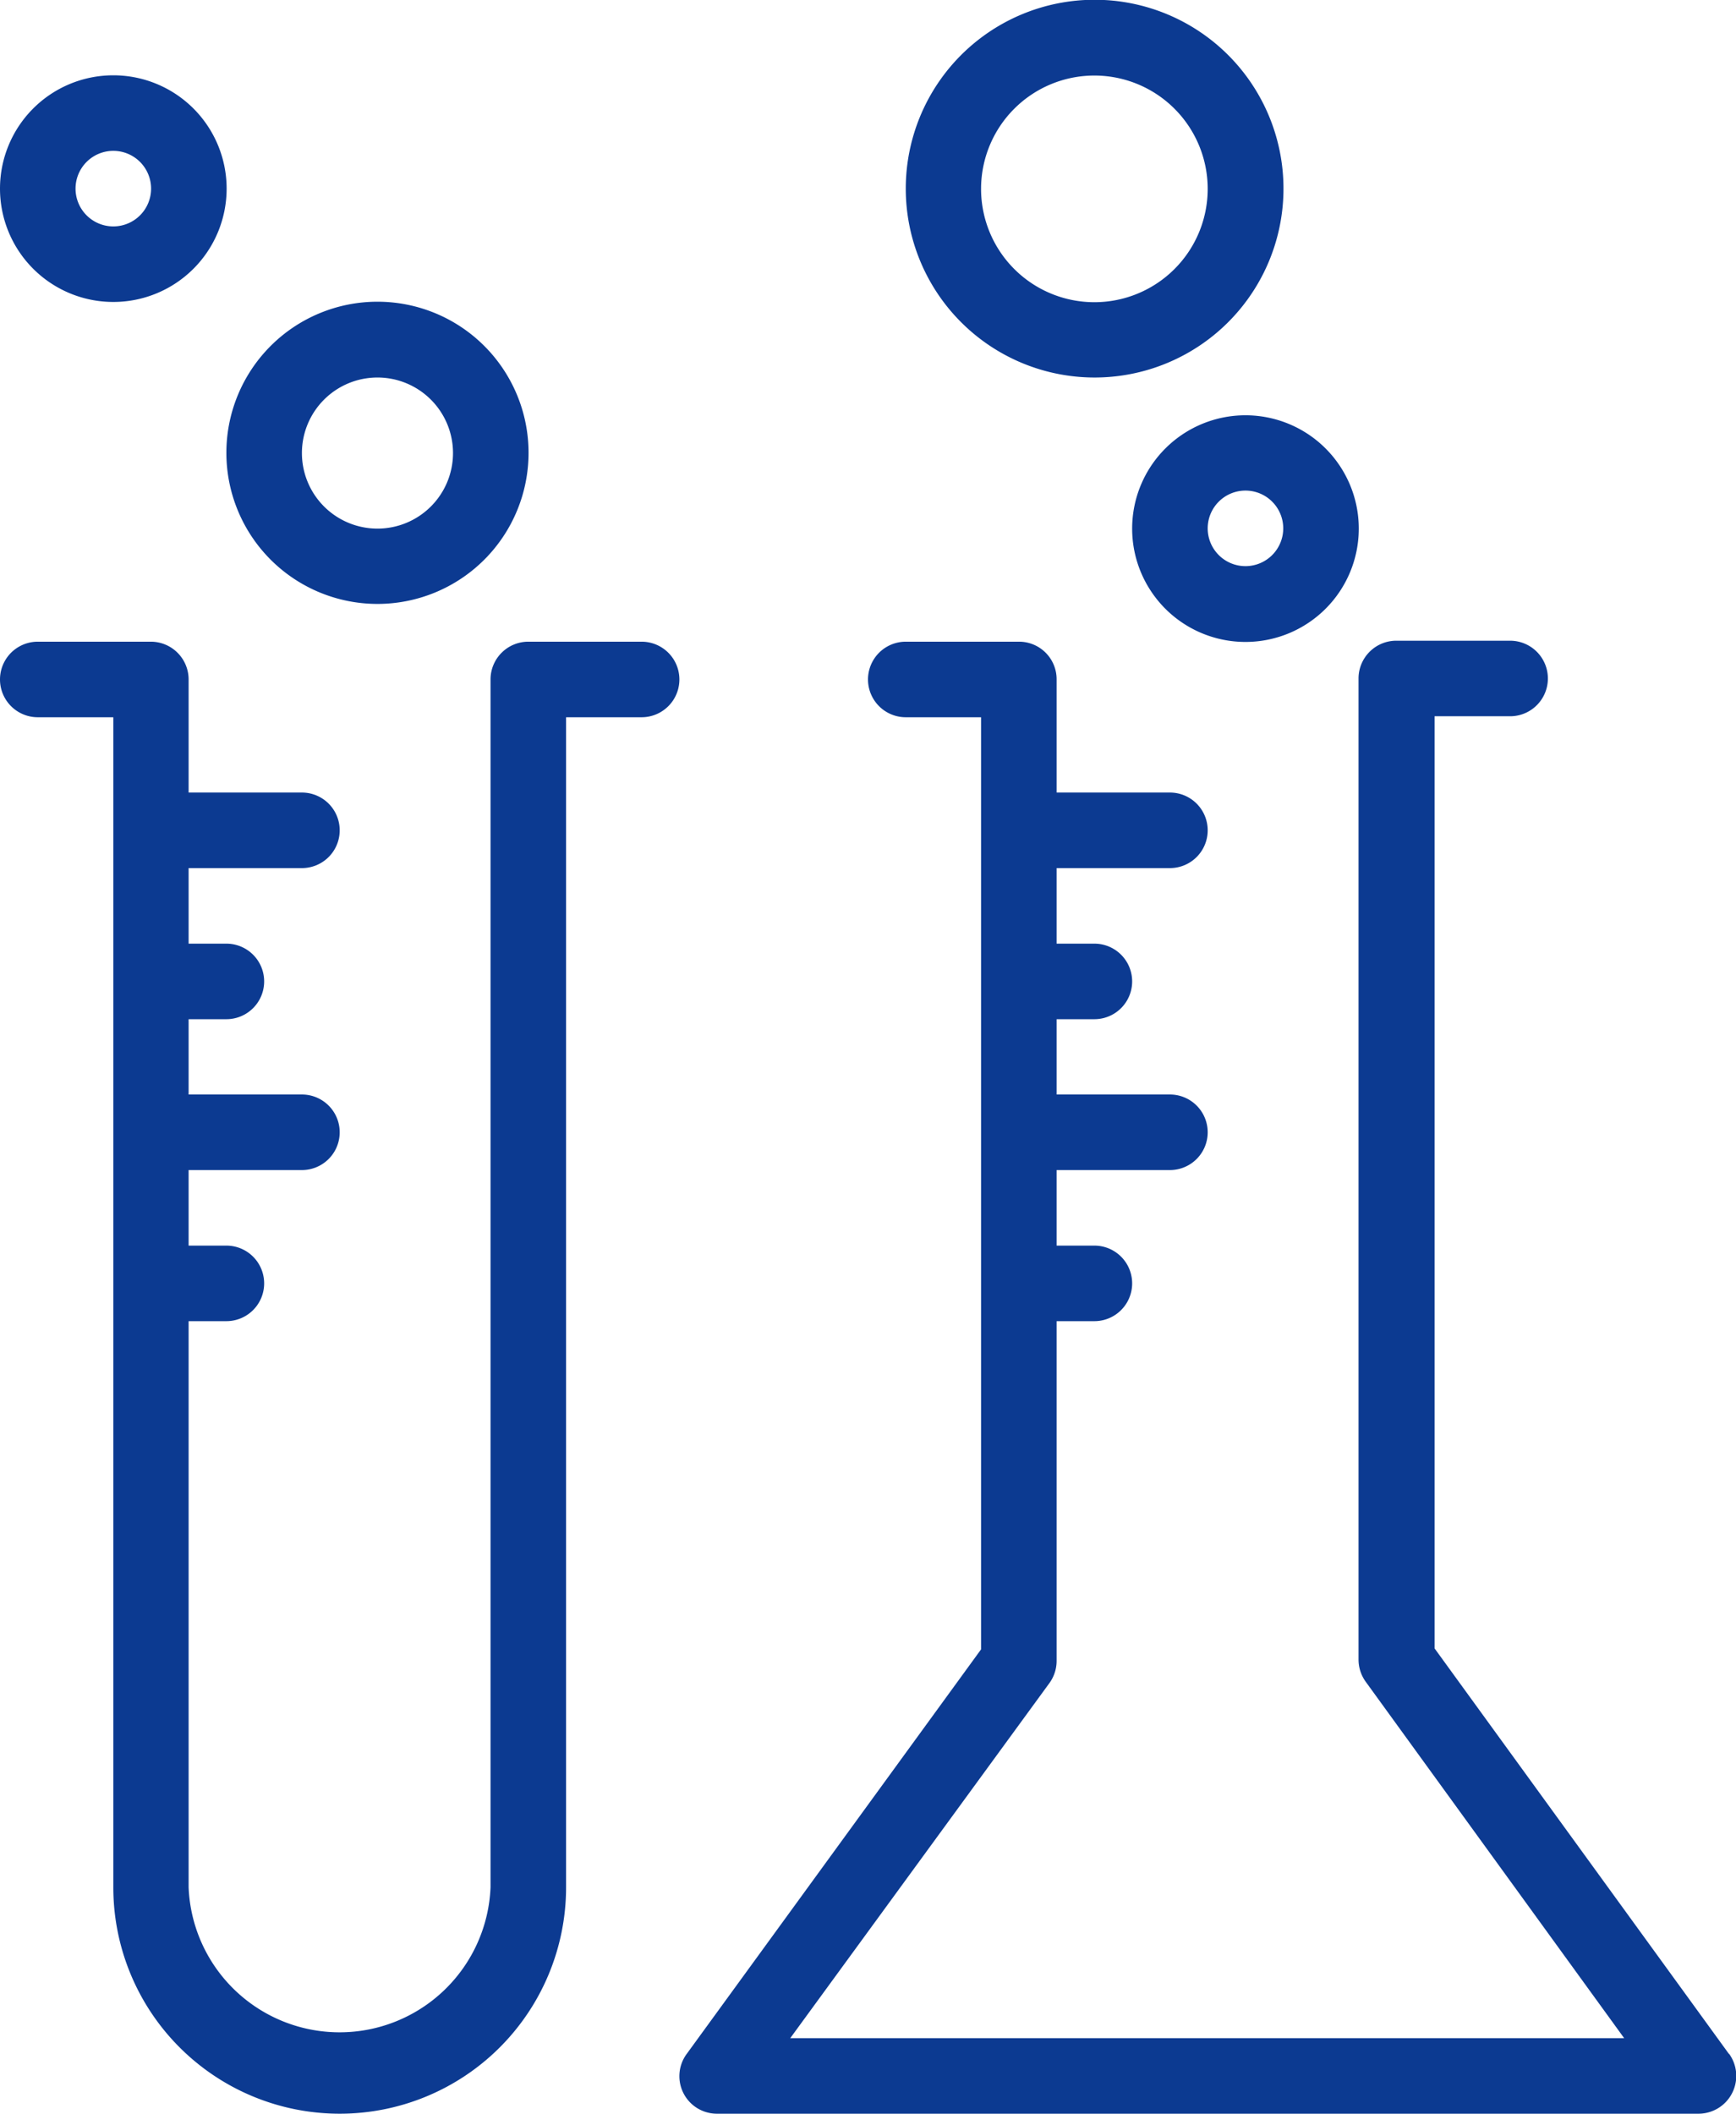
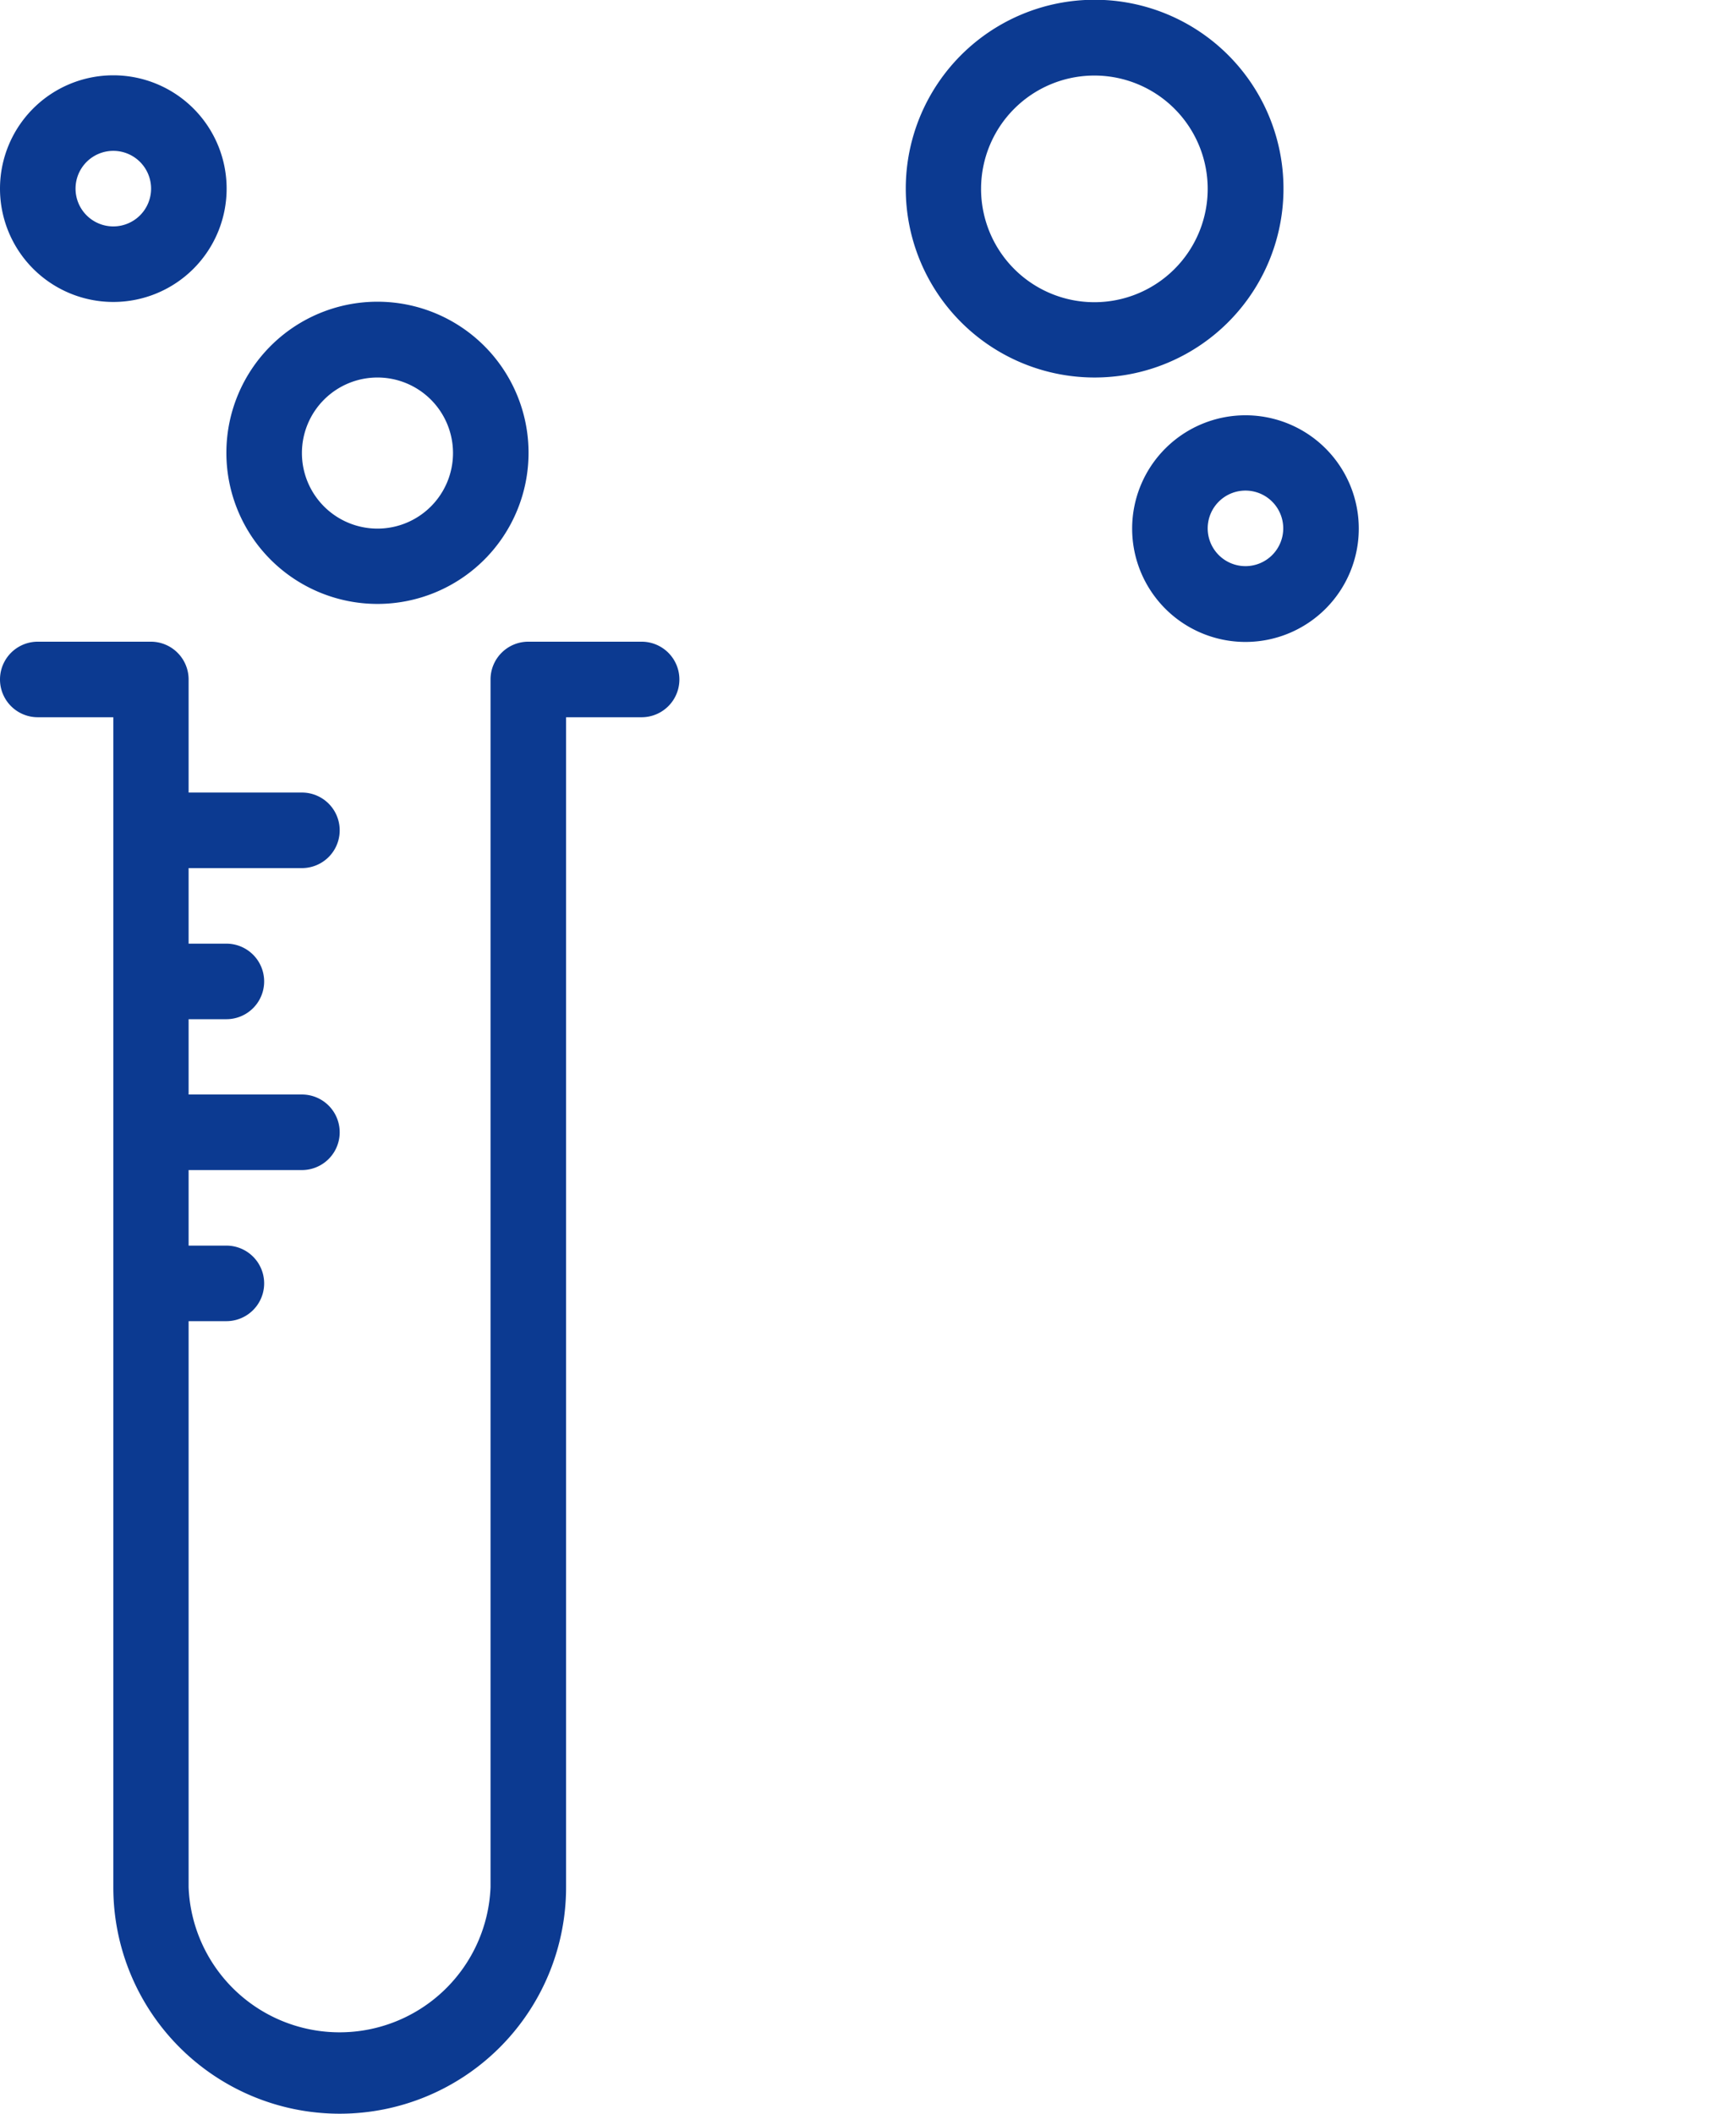
<svg xmlns="http://www.w3.org/2000/svg" viewBox="0 0 70.78 86.17">
  <defs>
    <style>.cls-1{fill:#0c3a91;}</style>
  </defs>
  <g id="图层_2" data-name="图层 2">
    <g id="图层_1-2" data-name="图层 1">
      <g id="Layer_42" data-name="Layer 42">
-         <path class="cls-1" d="M70.49,83.73l-12-16.53v-38h3.08a1.54,1.54,0,1,0,0-3.08H56.93a1.54,1.54,0,0,0-1.54,1.54v40a1.55,1.55,0,0,0,.3.91L66.22,83.09h-34L42.79,68.61a1.54,1.54,0,0,0,.29-.91V53.86h1.54a1.54,1.54,0,0,0,0-3.08H43.08V47.7H47.7a1.54,1.54,0,0,0,0-3.08H43.08V41.55h1.54a1.54,1.54,0,0,0,0-3.08H43.08V35.39H47.7a1.54,1.54,0,0,0,0-3.08H43.08V27.7a1.53,1.53,0,0,0-1.53-1.54H36.93a1.54,1.54,0,1,0,0,3.08H40v38L28,83.73a1.53,1.53,0,0,0,1.25,2.44h40a1.54,1.54,0,0,0,1.25-2.44Z" />
        <path class="cls-1" d="M26.16,26.16H21.54A1.54,1.54,0,0,0,20,27.7V76.94a6.16,6.16,0,0,1-12.31,0V53.86H9.23a1.54,1.54,0,0,0,0-3.08H7.69V47.7h4.62a1.54,1.54,0,1,0,0-3.08H7.69V41.55H9.23a1.54,1.54,0,0,0,0-3.08H7.69V35.39h4.62a1.54,1.54,0,0,0,0-3.08H7.69V27.7a1.54,1.54,0,0,0-1.54-1.54H1.54a1.54,1.54,0,1,0,0,3.08H4.62v47.7a9.23,9.23,0,1,0,18.46,0V29.24h3.08a1.54,1.54,0,0,0,0-3.08Z" />
        <path class="cls-1" d="M15.39,24.62a6.16,6.16,0,1,0-6.16-6.16A6.16,6.16,0,0,0,15.39,24.62Zm0-9.23a3.08,3.08,0,1,1-3.08,3.07A3.08,3.08,0,0,1,15.39,15.39Z" />
        <path class="cls-1" d="M4.62,12.31A4.62,4.62,0,1,0,0,7.69,4.62,4.62,0,0,0,4.62,12.31Zm0-6.16A1.54,1.54,0,1,1,3.08,7.69,1.54,1.54,0,0,1,4.62,6.15Z" />
        <path class="cls-1" d="M46.16,21.54a4.62,4.62,0,1,0,4.62-4.61A4.62,4.62,0,0,0,46.16,21.54Zm6.16,0A1.54,1.54,0,1,1,50.78,20,1.54,1.54,0,0,1,52.32,21.54Z" />
        <path class="cls-1" d="M44.62,15.39a7.7,7.7,0,1,0-7.69-7.7A7.7,7.7,0,0,0,44.62,15.39Zm0-12.31A4.62,4.62,0,1,1,40,7.69,4.62,4.62,0,0,1,44.62,3.08Z" />
      </g>
    </g>
  </g>
</svg>